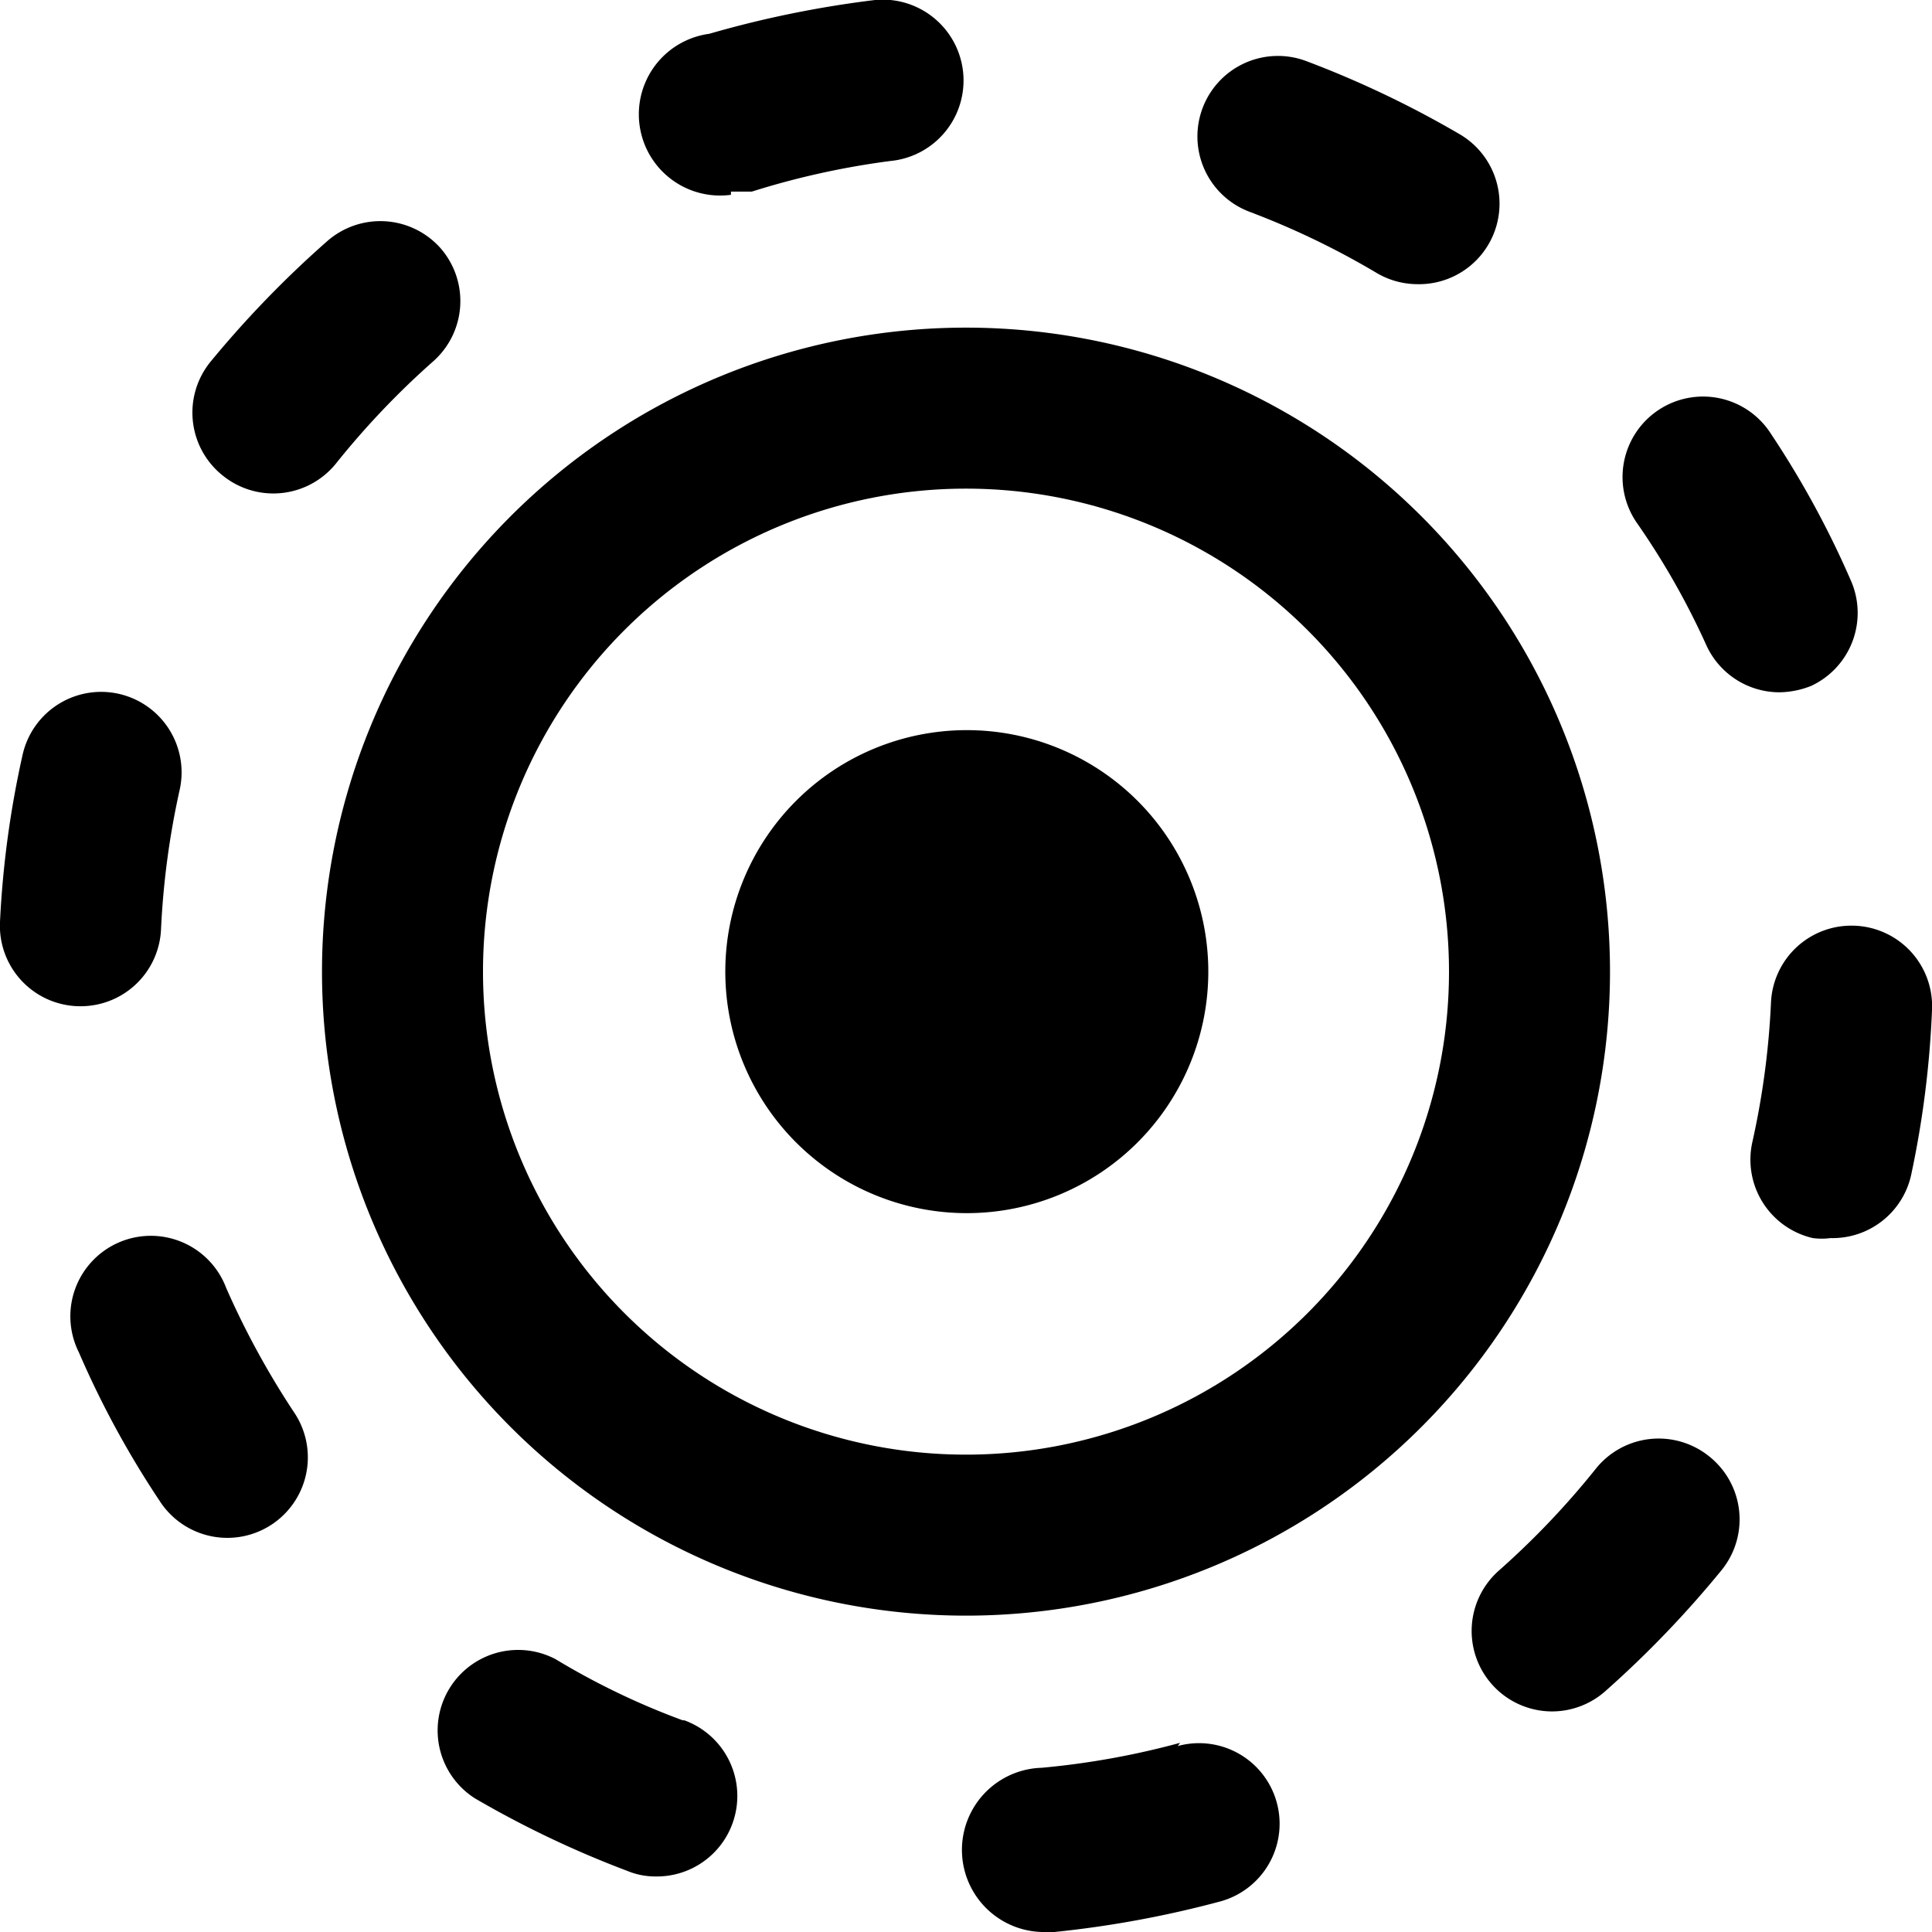
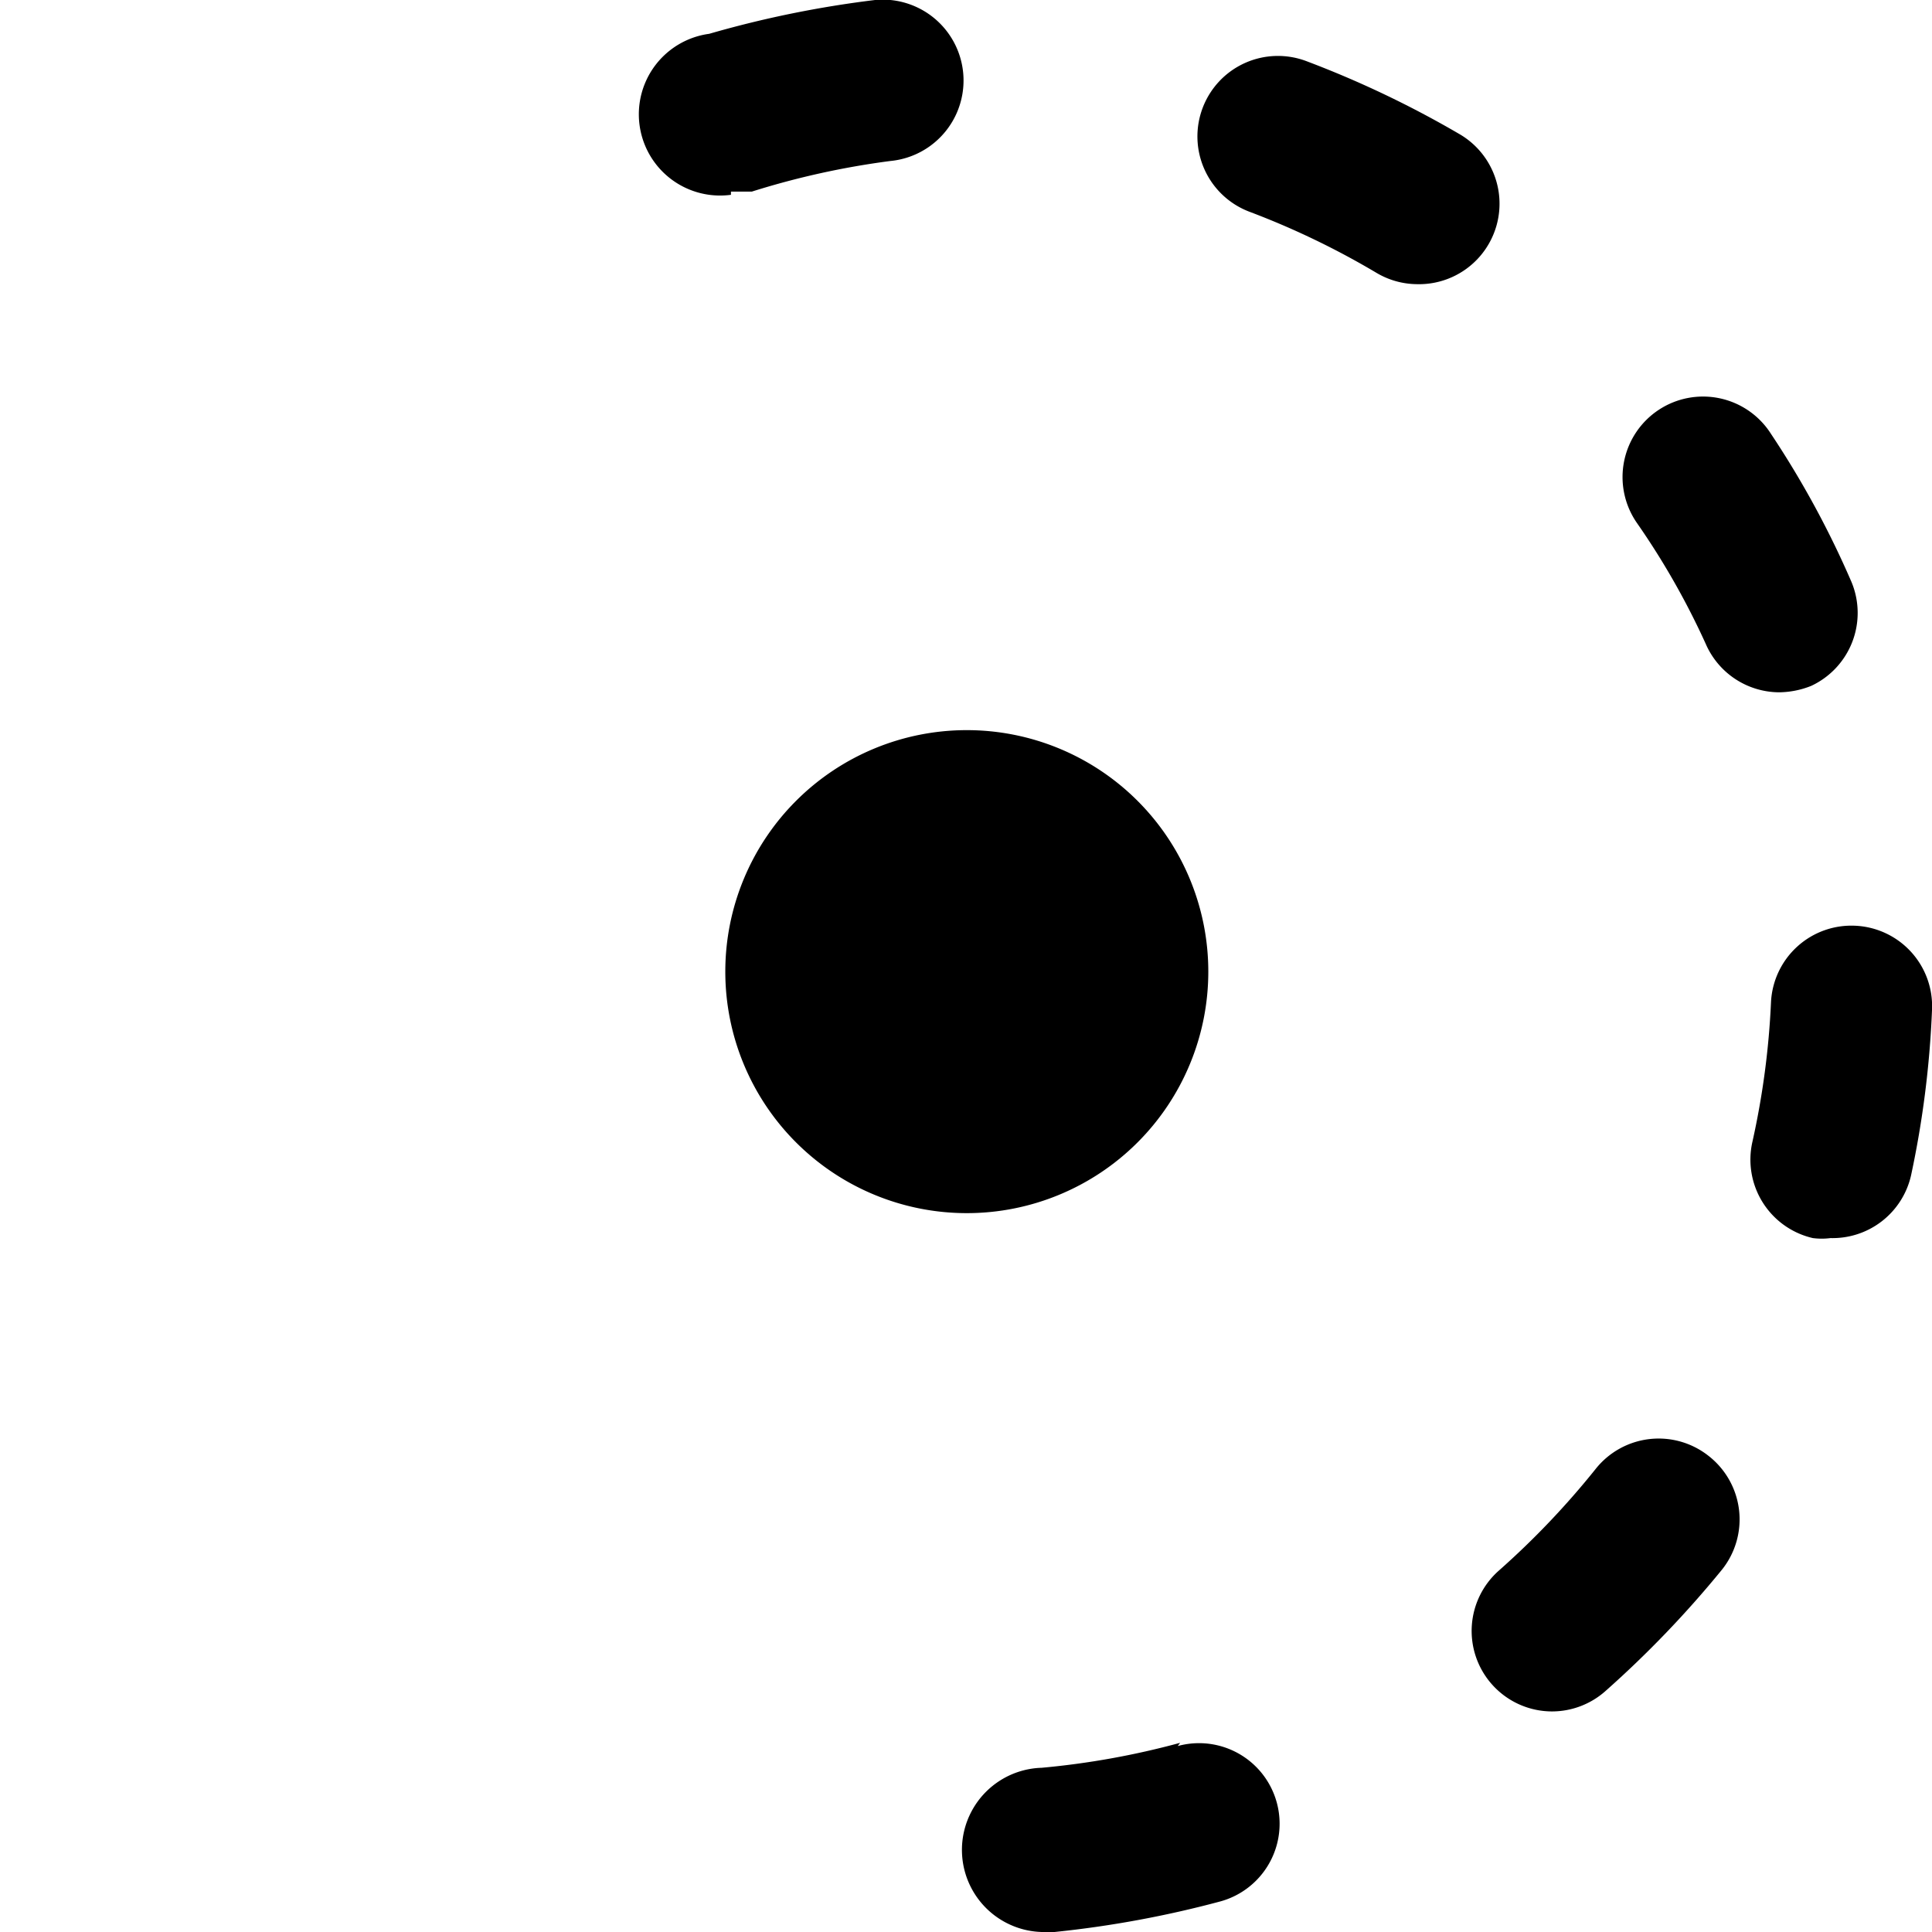
<svg xmlns="http://www.w3.org/2000/svg" viewBox="0 0 24 24">
  <g>
-     <path d="M12 4.07a8 8 0 1 0 8 8 8 8 0 0 0 -8 -8Zm0 14a6 6 0 1 1 6 -6 6 6 0 0 1 -6 6Z" fill="#000000" stroke-width="1" />
    <path d="M9.01 12.07a3 3 0 1 0 6 0 3 3 0 1 0 -6 0" fill="#000000" stroke-width="1" />
    <path d="m9.08 2.38 0.26 0A10 10 0 0 1 11.06 2a1 1 0 0 0 -0.19 -2 13.1 13.1 0 0 0 -2.06 0.42 1 1 0 0 0 0.27 2Z" fill="#000000" stroke-width="1" />
-     <path d="M3.39 6.13a1 1 0 0 0 0.79 -0.38 10.18 10.18 0 0 1 1.2 -1.26 1 1 0 0 0 0.09 -1.41A1 1 0 0 0 4.06 3a12.94 12.94 0 0 0 -1.45 1.5 1 1 0 0 0 0.16 1.41 1 1 0 0 0 0.62 0.22Z" fill="#000000" stroke-width="1" />
-     <path d="M1 12.5a1 1 0 0 0 1 -0.95 10.13 10.13 0 0 1 0.23 -1.73 1 1 0 0 0 -0.75 -1.2 1 1 0 0 0 -1.2 0.76A12.12 12.12 0 0 0 0 11.45a1 1 0 0 0 1 1.05Z" fill="#000000" stroke-width="1" />
-     <path d="M2.81 16a1 1 0 1 0 -1.83 0.8 11.64 11.64 0 0 0 1 1.84 1 1 0 1 0 1.67 -1.1A10.33 10.33 0 0 1 2.81 16Z" fill="#000000" stroke-width="1" />
-     <path d="M8.48 21.37a9.19 9.19 0 0 1 -1.58 -0.76 1 1 0 0 0 -1 1.73 12.56 12.56 0 0 0 1.89 0.9 0.91 0.91 0 0 0 0.35 0.07 1 1 0 0 0 0.36 -1.94Z" fill="#000000" stroke-width="1" />
    <path d="M14.66 21.65a10 10 0 0 1 -1.72 0.31A1 1 0 0 0 13 24h0.1a13.1 13.1 0 0 0 2.06 -0.38 1 1 0 0 0 -0.53 -1.93Z" fill="#000000" stroke-width="1" />
    <path d="M19.82 18.25a10.18 10.18 0 0 1 -1.2 1.26 1 1 0 0 0 -0.09 1.41 1 1 0 0 0 0.75 0.34 1 1 0 0 0 0.66 -0.25 12.94 12.94 0 0 0 1.45 -1.51 1 1 0 0 0 -0.16 -1.41 1 1 0 0 0 -1.41 0.16Z" fill="#000000" stroke-width="1" />
    <path d="M23.05 11.5a1 1 0 0 0 -1.05 0.95 10 10 0 0 1 -0.23 1.73 1 1 0 0 0 0.75 1.2 0.86 0.86 0 0 0 0.22 0 1 1 0 0 0 1 -0.78 12.12 12.12 0 0 0 0.26 -2.05 1 1 0 0 0 -0.95 -1.05Z" fill="#000000" stroke-width="1" />
    <path d="M21.19 8a1 1 0 0 0 0.91 0.6 1.1 1.1 0 0 0 0.4 -0.08 1 1 0 0 0 0.5 -1.29 11.64 11.64 0 0 0 -1 -1.84 1 1 0 1 0 -1.67 1.1A9.49 9.49 0 0 1 21.19 8Z" fill="#000000" stroke-width="1" />
    <path d="M15.52 2.63a10 10 0 0 1 1.58 0.76 1 1 0 0 0 0.5 0.14 1 1 0 0 0 0.52 -1.87 12.56 12.56 0 0 0 -1.89 -0.9 1 1 0 0 0 -1.29 0.58 1 1 0 0 0 0.58 1.29Z" fill="#000000" stroke-width="1" />
  </g>
</svg>